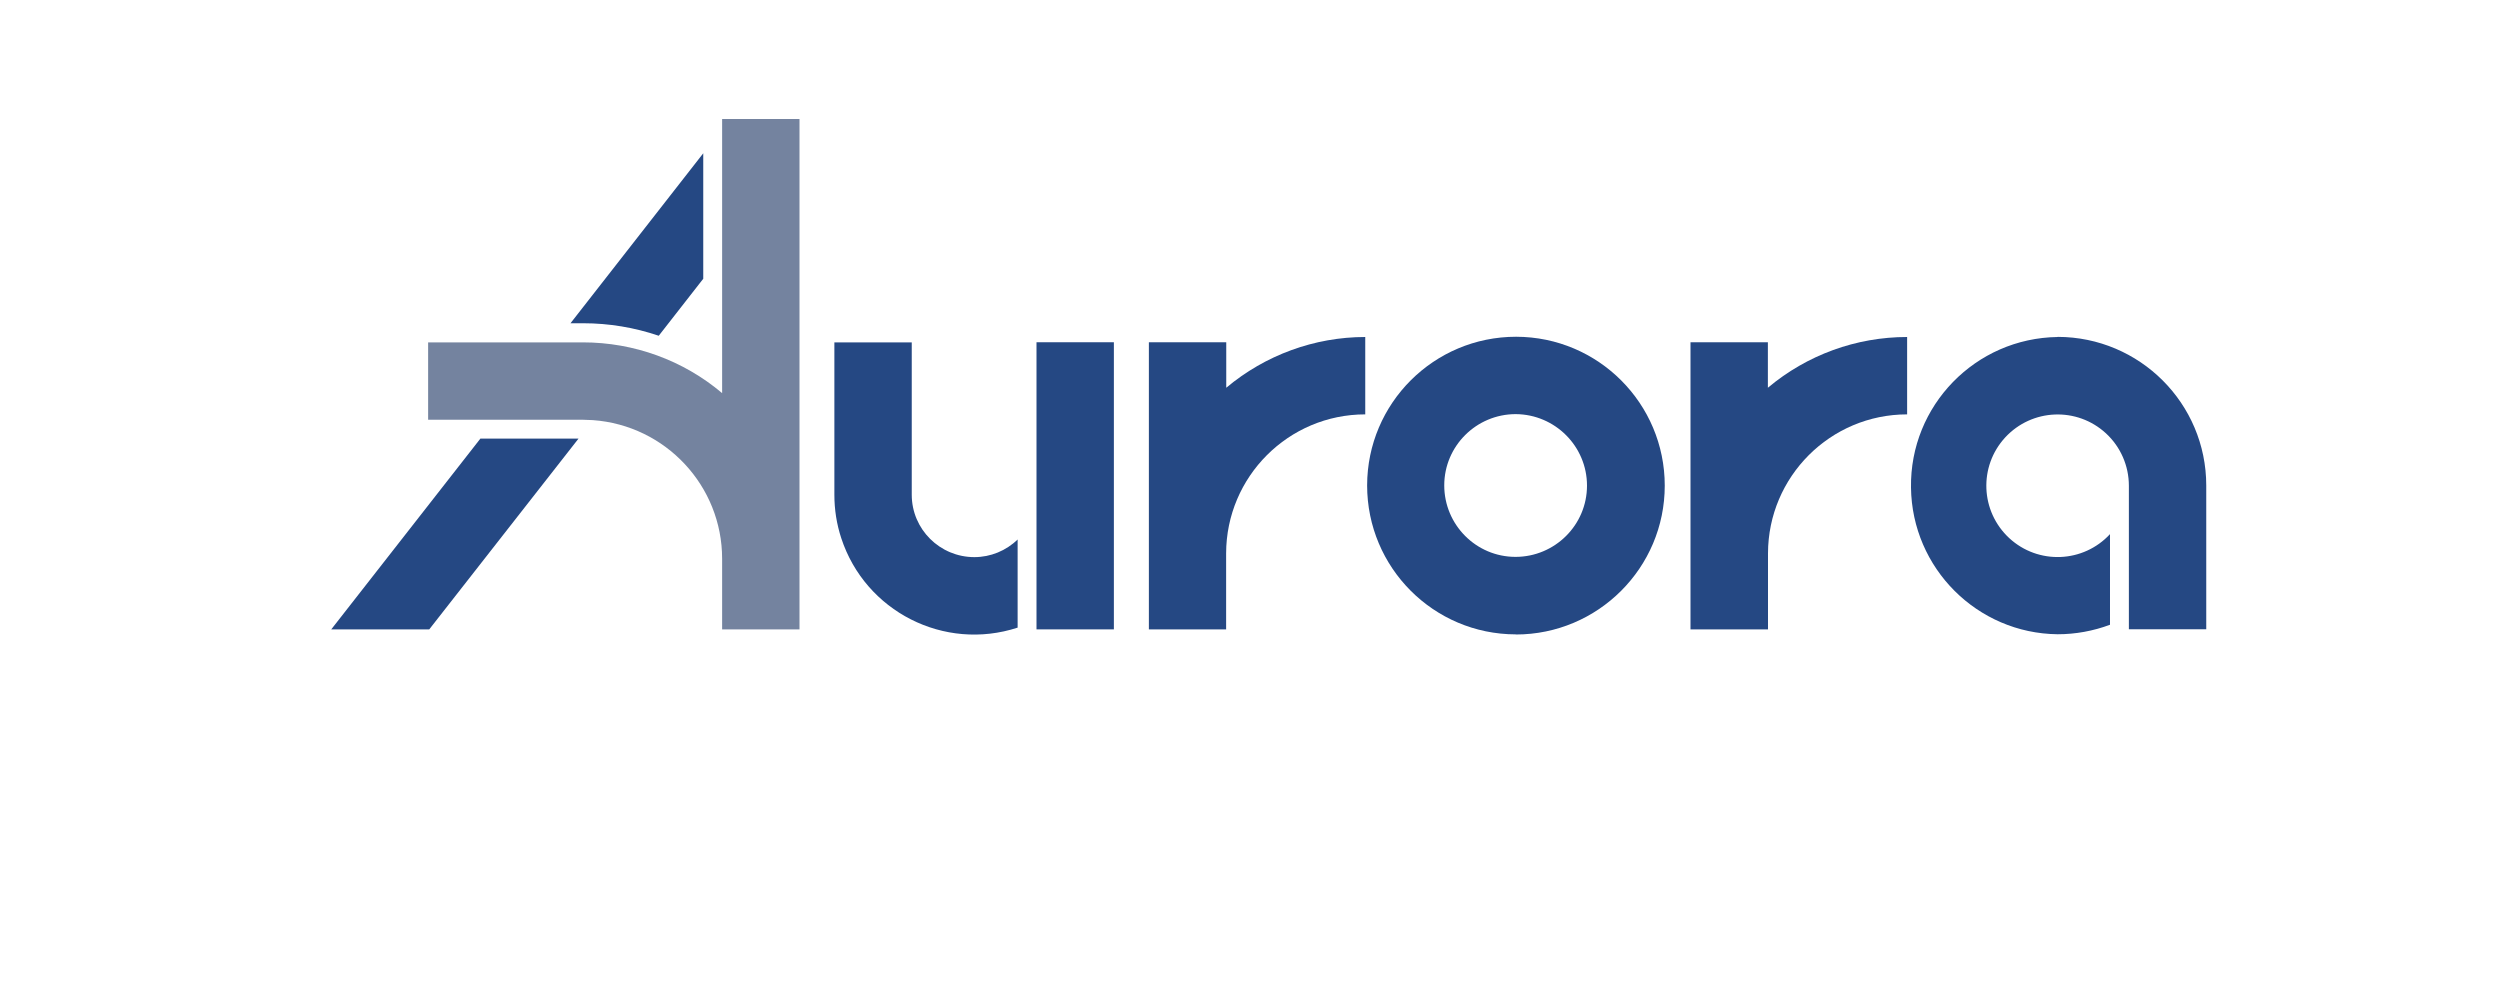
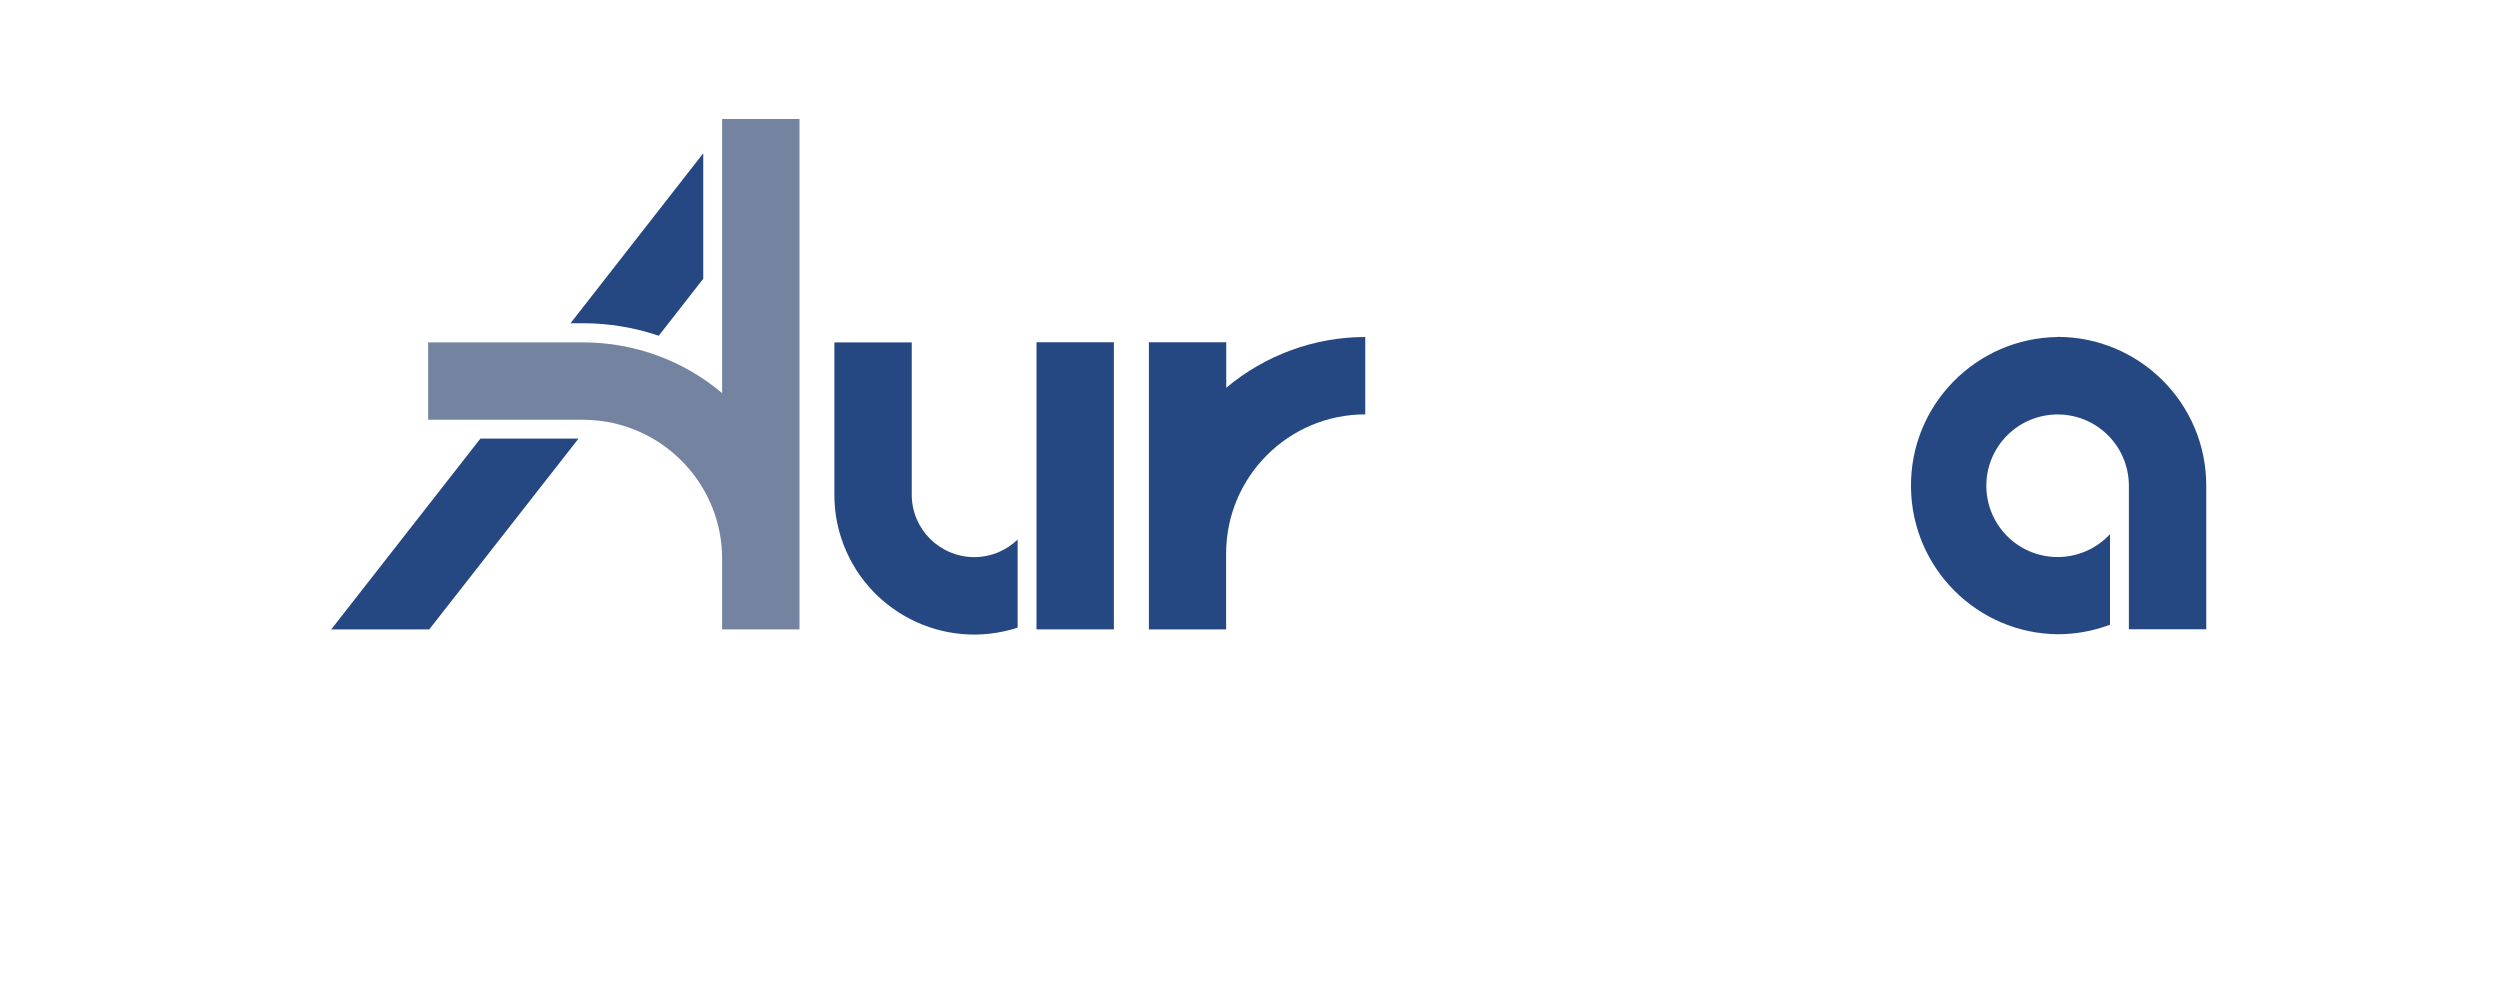
<svg xmlns="http://www.w3.org/2000/svg" id="Layer_1" viewBox="0 0 200 80">
  <rect x="82.92" y="27.38" width="6.19" height="22.97" style="fill:#254883;" />
  <path d="M81.41,43.15v7.06c-5.87,1.92-12.19-1.29-14.11-7.16-.37-1.12-.55-2.29-.55-3.47v-12.19h6.19v12.19c0,2.76,2.25,4.99,5.01,4.99,1.29,0,2.54-.51,3.47-1.42h0Z" style="fill:#254883;" />
-   <path d="M152.57,26.96v6.19c-6.14,0-11.12,4.98-11.13,11.12v6.08h-6.2V27.38h6.19v3.64c3.13-2.63,7.07-4.06,11.14-4.06Z" style="fill:#254883;" />
  <path d="M109.22,26.96v6.19c-6.14,0-11.12,4.98-11.13,11.12v6.08h-6.18V27.38h6.19v3.64c3.11-2.61,7.06-4.06,11.12-4.06Z" style="fill:#254883;" />
  <path d="M164.61,26.96c-6.57,.09-11.83,5.48-11.73,12.05,.08,6.45,5.3,11.66,11.73,11.73,1.43,0,2.85-.26,4.19-.76v-7.25c-2.14,2.31-5.74,2.46-8.06,.32-2.31-2.14-2.46-5.74-.32-8.06,2.14-2.31,5.74-2.46,8.06-.32,1.17,1.08,1.83,2.6,1.83,4.19v11.48h6.19v-11.5c0-6.56-5.32-11.88-11.89-11.89Z" style="fill:#254883;" />
-   <path d="M121.26,50.75c-6.57-.01-11.89-5.34-11.89-11.92,.01-6.57,5.34-11.89,11.92-11.89,6.57,.01,11.89,5.34,11.89,11.91,0,6.57-5.34,11.91-11.92,11.91,.01,0,0,0,0,0Zm0-17.62c-3.15,0-5.72,2.55-5.72,5.7s2.55,5.72,5.7,5.72,5.72-2.55,5.72-5.7h0c0-3.14-2.55-5.7-5.7-5.72h0Z" style="fill:#254883;" />
  <polygon points="46.28 35.09 34.34 50.35 26.5 50.35 38.43 35.09 46.28 35.09" style="fill:#254883;" />
  <path d="M56.26,12.25v10.05l-3.56,4.56c-1.94-.66-3.98-1-6.04-1h-1.02l10.63-13.61Z" style="fill:#254883;" />
  <path d="M63.96,9.52V50.35h-6.19v-5.65c0-5.83-4.52-10.67-10.34-11.09-.26,0-.53-.03-.79-.03h-12.39v-6.19h12.39c4.07,0,8.02,1.43,11.13,4.06V9.52h6.19Z" style="fill:#74839f;" />
</svg>